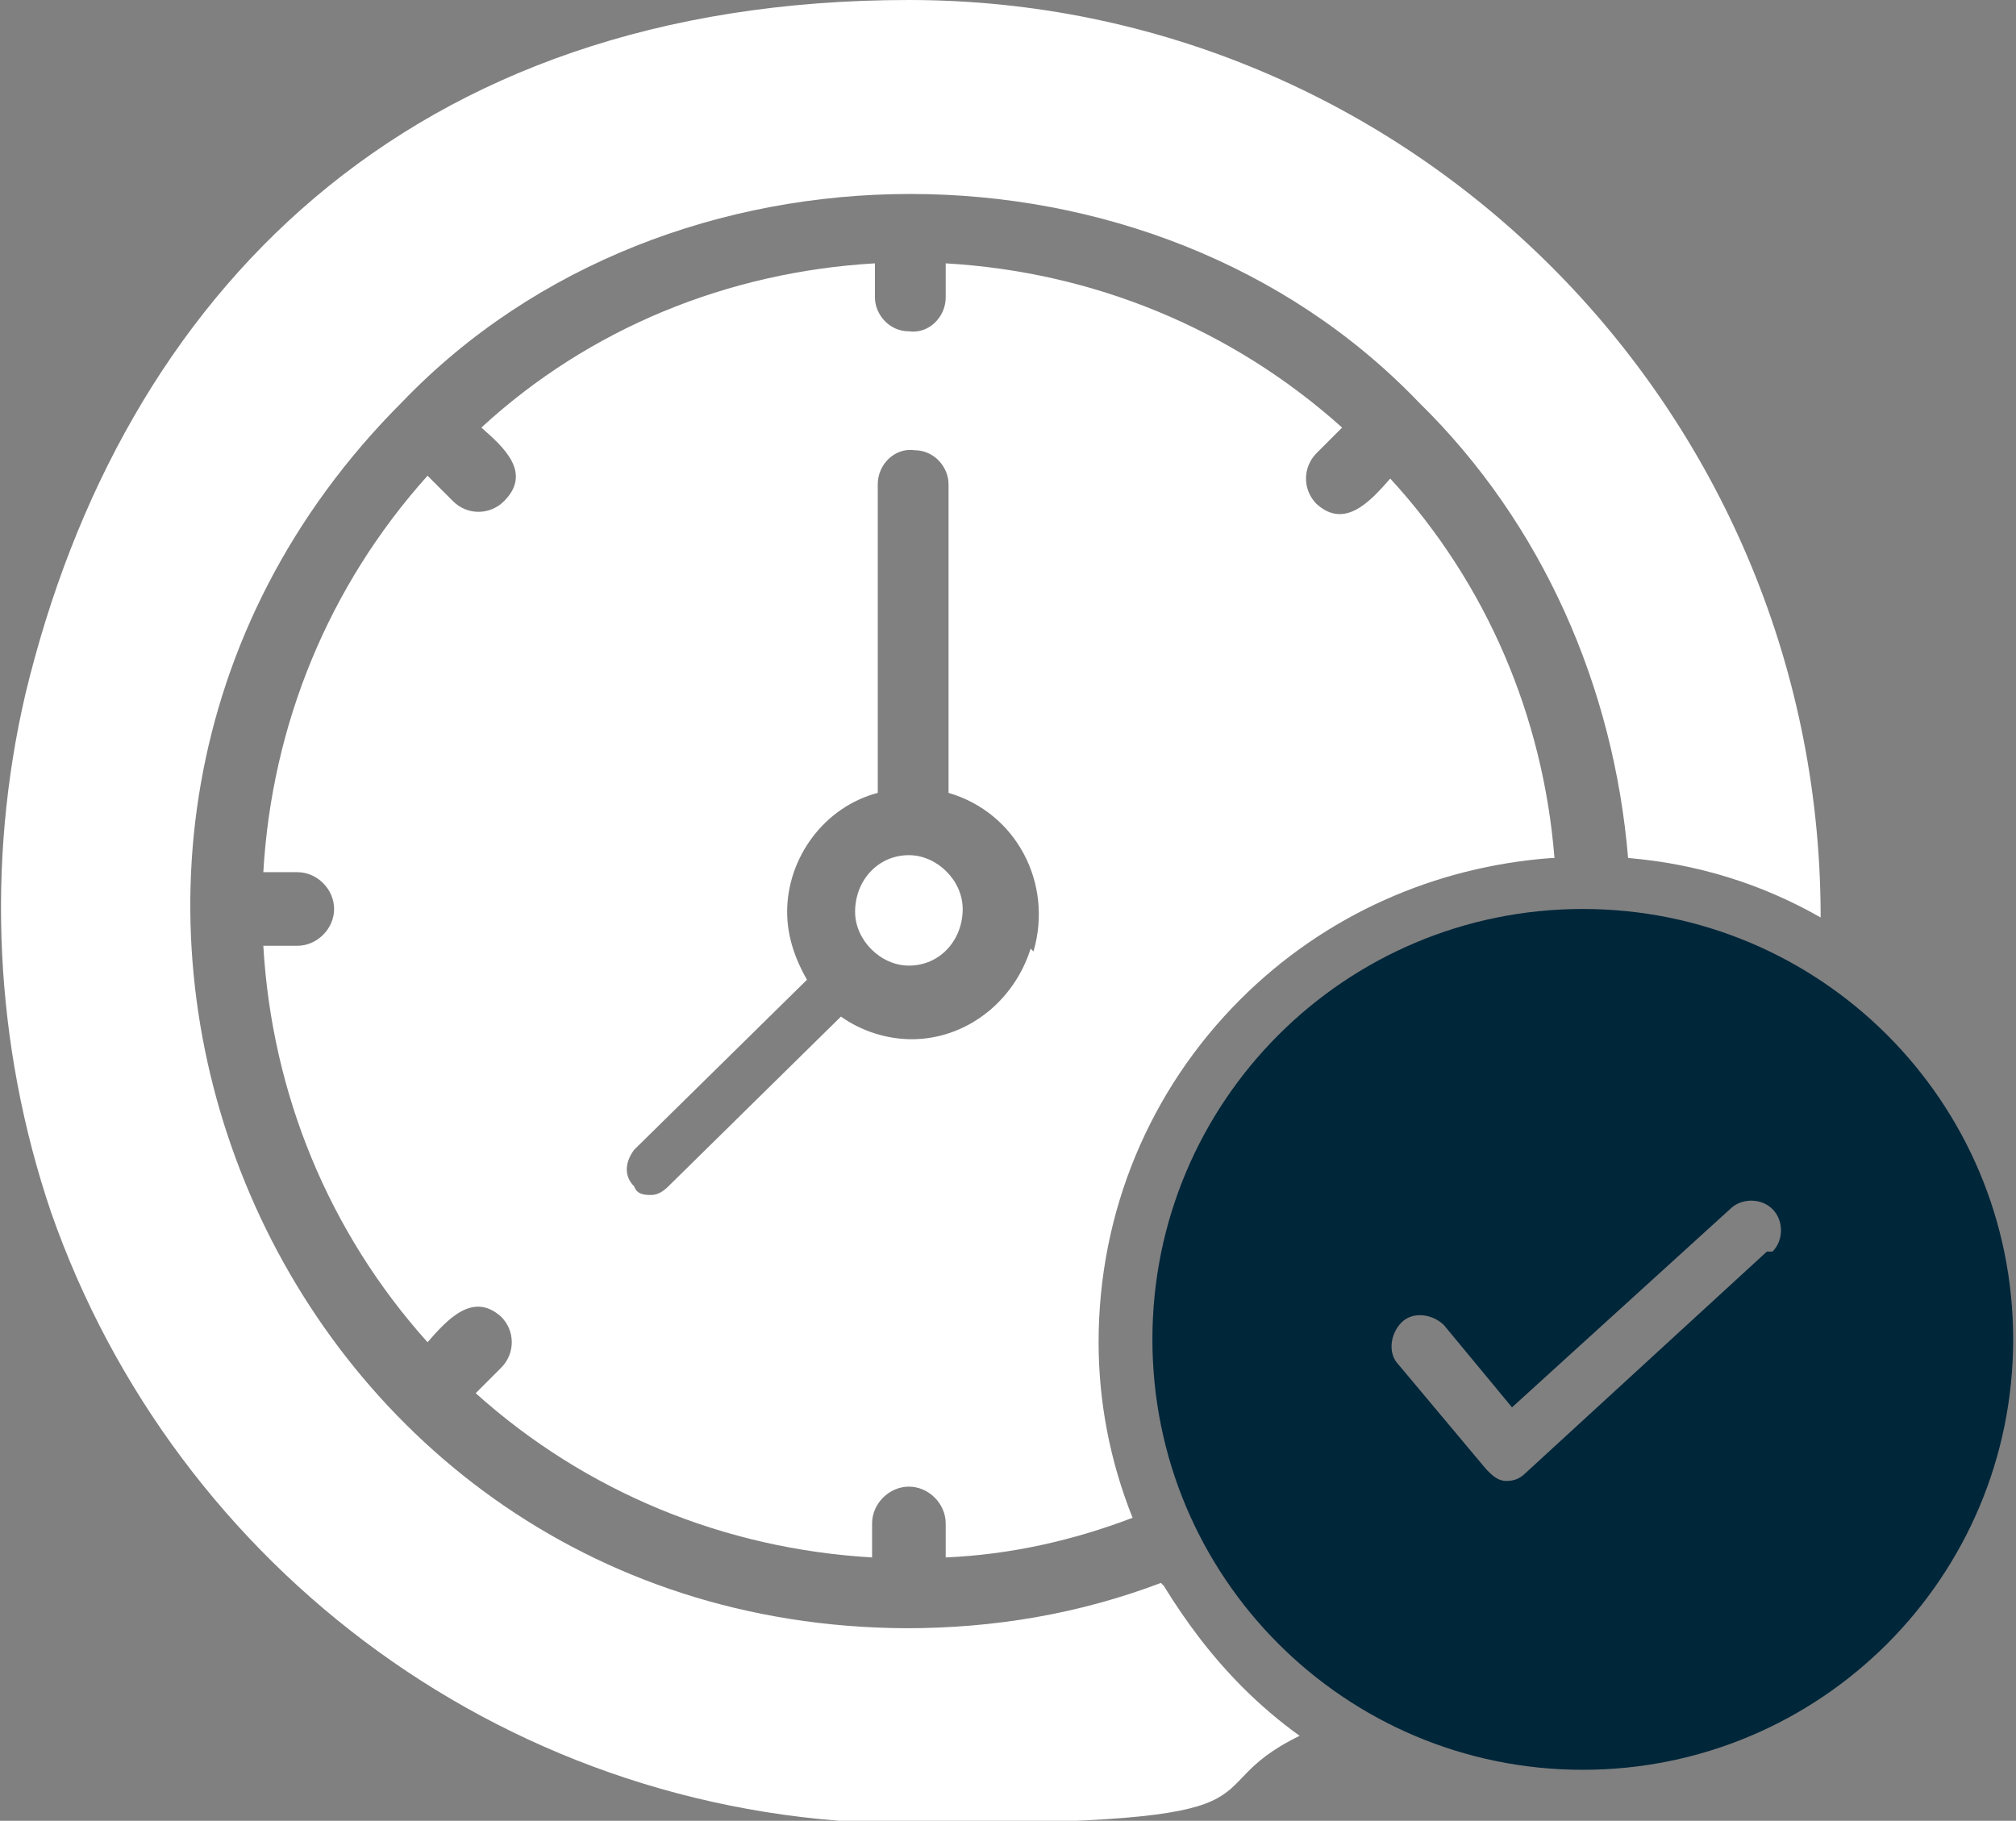
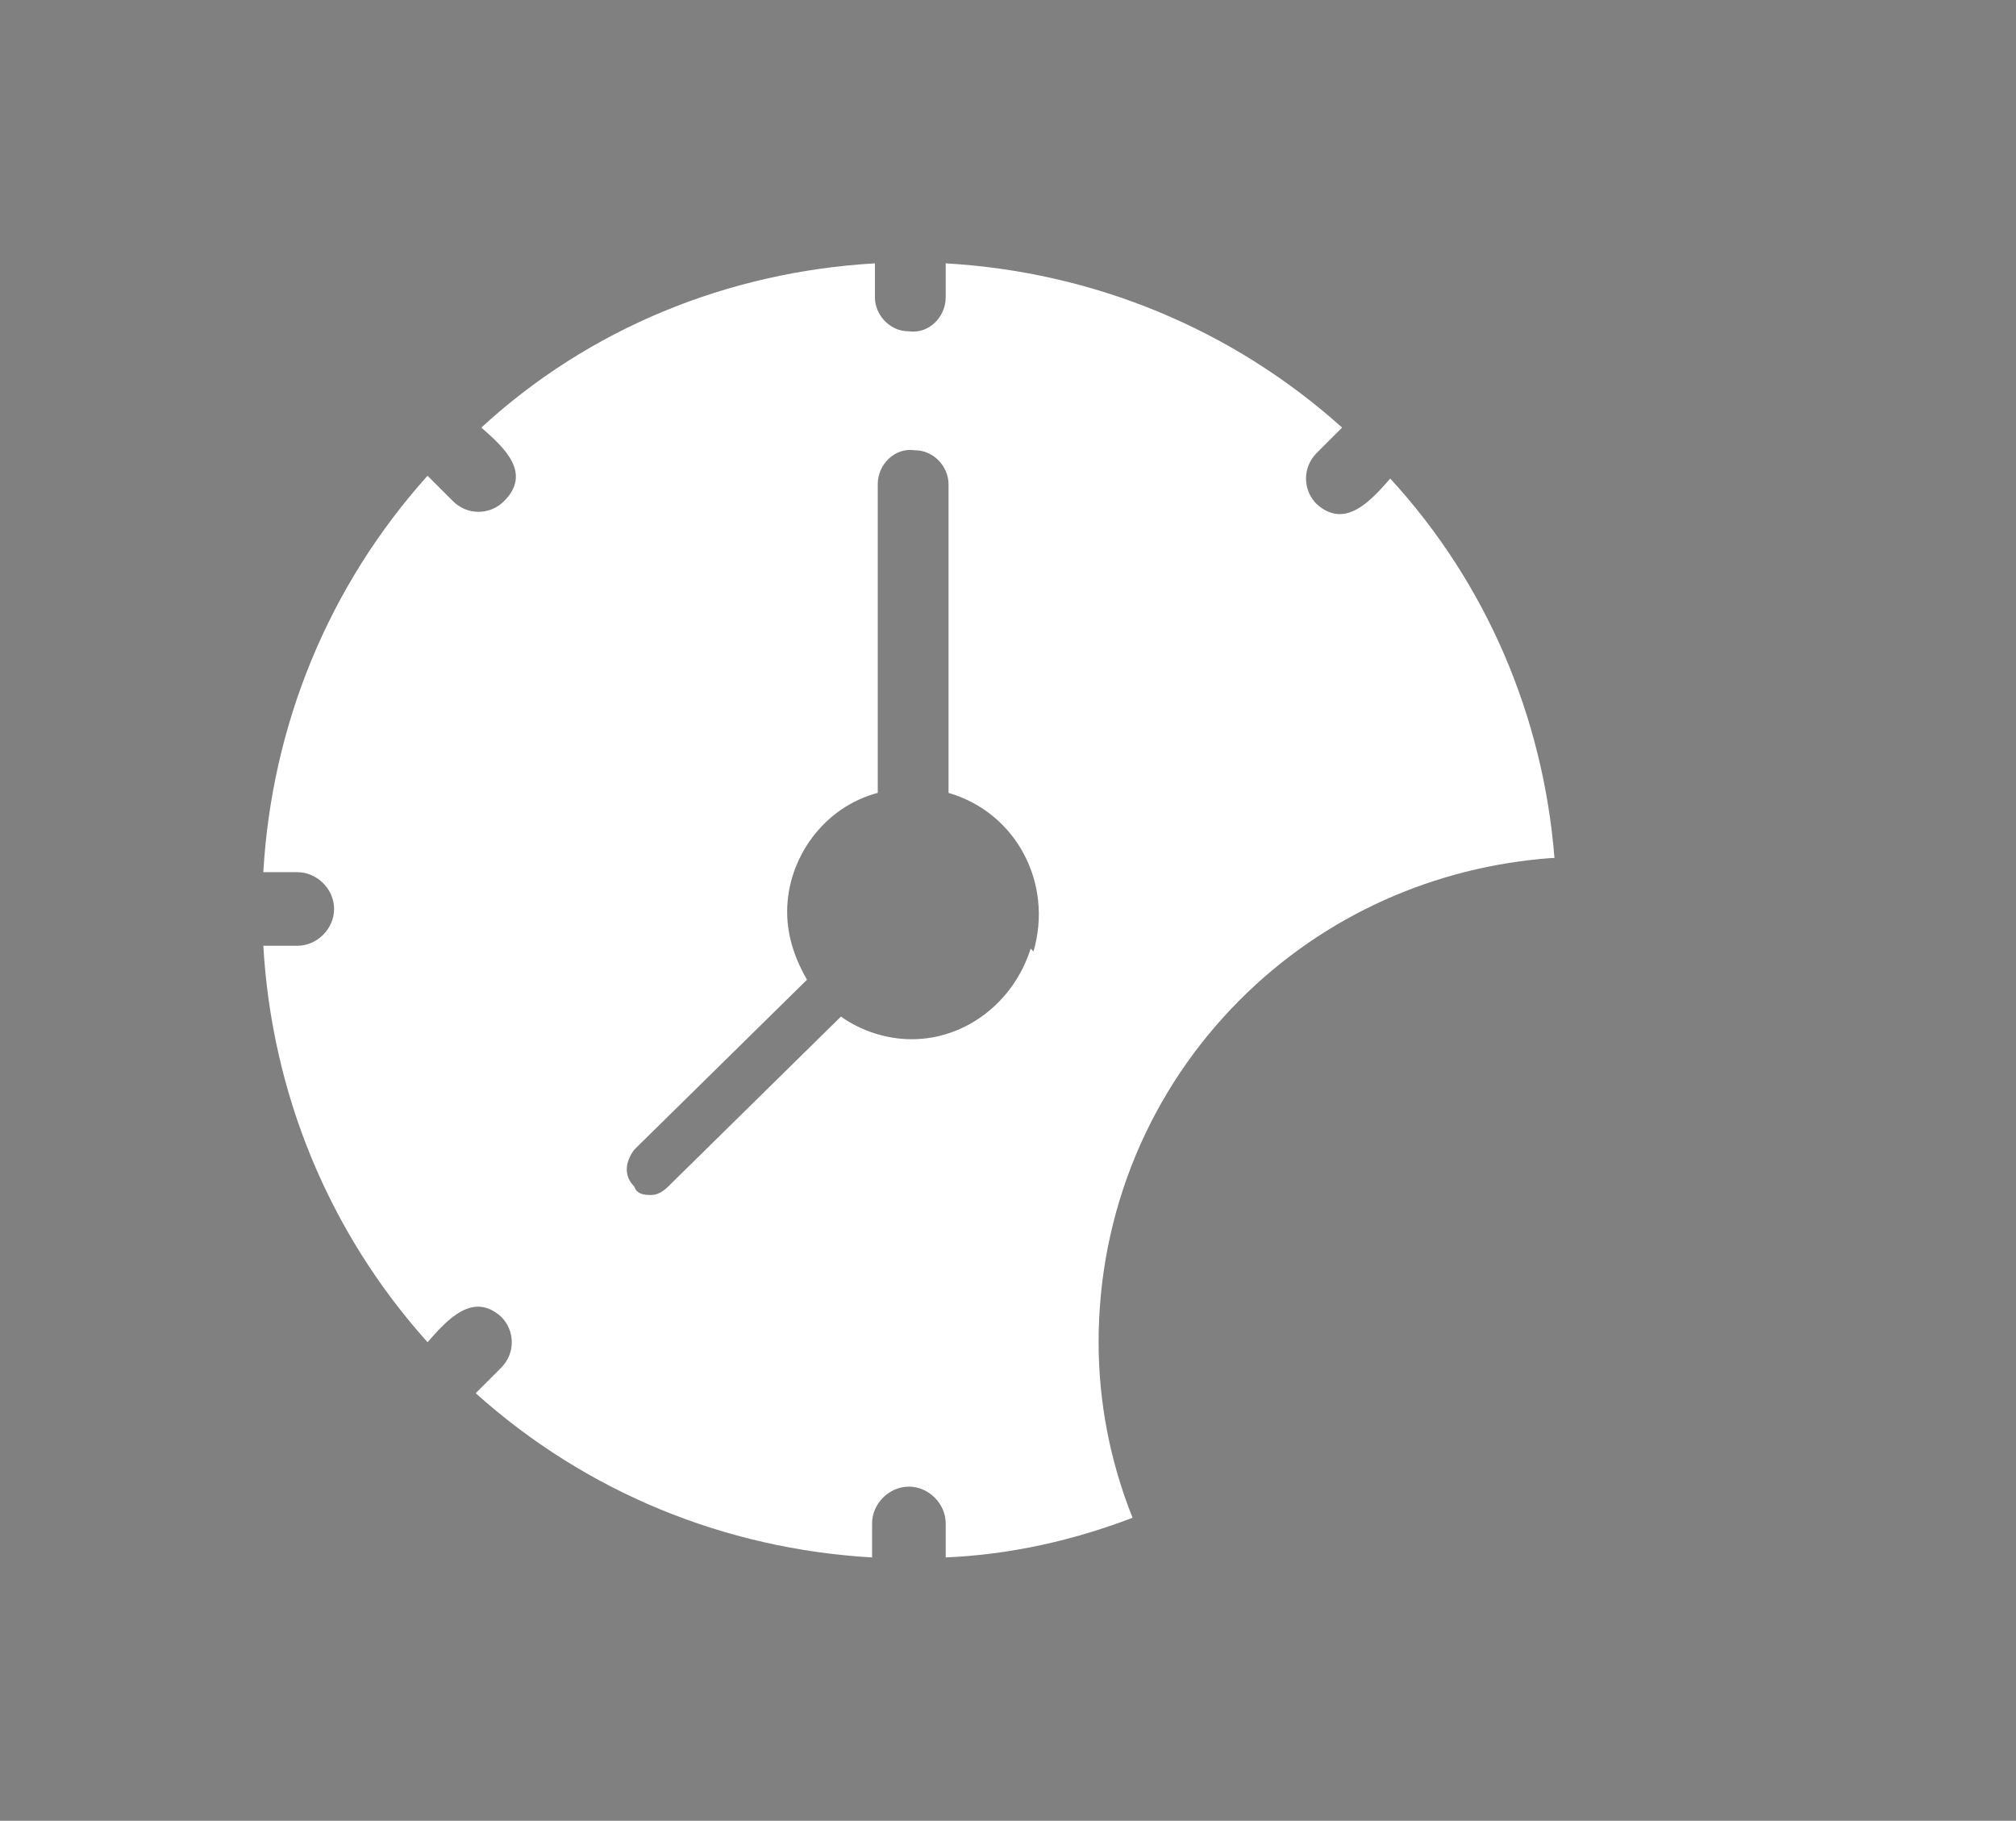
<svg xmlns="http://www.w3.org/2000/svg" id="Arte" viewBox="0 0 71.2 64.3">
  <rect x="0" y="0" width="71.2" height="64.3" fill="#808080" stroke="none" />
  <defs>
    <style>.cls-1{fill:#00263a;}.cls-2{fill:#fff;}</style>
  </defs>
-   <path class="cls-2" d="M32.1,30.2c-1.1,0-1.9,.9-1.9,2,0,1,.9,1.9,1.9,1.9,1.1,0,1.9-.9,1.9-2,0-1-.9-1.9-1.9-1.9Z" />
-   <path class="cls-1" d="M55.9,32.1c-8.4,0-15.2,6.8-15.2,15.2s6.8,15.2,15.2,15.2,15.2-6.8,15.2-15.2-6.8-15.2-15.2-15.2Zm6.5,12.1l-8.5,7.8c-.2,.2-.4,.3-.7,.3s0,0,0,0c-.3,0-.5-.2-.7-.4l-3.1-3.7c-.4-.4-.3-1.1,.1-1.5,.4-.4,1.1-.3,1.5,.1l2.4,2.9,7.7-7c.4-.4,1.1-.4,1.5,0,.4,.4,.4,1.1,0,1.5Z" />
-   <path class="cls-2" d="M41,55.9c-2.9,1.1-5.9,1.6-9,1.6C9.4,57.4-1.7,30.1,14.2,14.2c9.4-9.8,26.5-9.8,35.9,0,4.4,4.3,6.9,10.1,7.4,16.1,2.4,.2,4.7,.9,6.8,2.1,0,0,0-.2,0-.2C64.2,14.4,49.8,0,32.1,0S4.3,10.4,.9,24.5c-1.4,6-1.1,12.4,.9,18.3,4.4,12.6,16.3,21.6,30.4,21.6s9.6-1.1,13.7-3.1c-.7-.5-1.4-1.1-2-1.7-1.1-1.1-2-2.3-2.8-3.6Z" />
+   <path class="cls-2" d="M32.1,30.2Z" />
  <path class="cls-2" d="M54.9,30.3c-.4-5-2.4-9.7-5.8-13.4-.7,.8-1.6,1.8-2.6,.9-.5-.5-.5-1.3,0-1.8l.9-.9c-3.9-3.5-8.8-5.5-14-5.8v1.2c0,.7-.6,1.3-1.3,1.2-.7,0-1.2-.6-1.2-1.2v-1.2c-5.2,.3-10.1,2.3-13.9,5.8,.8,.7,1.8,1.6,.8,2.6-.5,.5-1.3,.5-1.8,0l-.9-.9c-3.5,3.9-5.5,8.8-5.8,14h1.2c.7,0,1.3,.6,1.3,1.3s-.6,1.3-1.3,1.3h-1.2c.3,5.2,2.3,10.1,5.8,14,.7-.8,1.6-1.8,2.6-.9,.5,.5,.5,1.3,0,1.8,0,0,0,0,0,0l-.9,.9c3.9,3.5,8.8,5.5,14,5.8v-1.2c0-.7,.6-1.3,1.3-1.3s1.3,.6,1.3,1.3v1.2c2.3-.1,4.5-.6,6.6-1.4-.8-2-1.2-4.1-1.2-6.2,0-4.6,1.8-8.9,5-12.1,3-3,6.9-4.7,11-5Zm-18.5,3.2c-.6,1.9-2.3,3.2-4.2,3.2-.9,0-1.8-.3-2.5-.8l-6.1,6c-.2,.2-.4,.3-.6,.3s-.5,0-.6-.3c-.4-.4-.3-.9,0-1.3l6.1-6c-.4-.7-.7-1.5-.7-2.4,0-1.9,1.3-3.7,3.2-4.2v-10.9c0-.7,.6-1.3,1.3-1.2,.7,0,1.2,.6,1.2,1.2v10.9c2.4,.7,3.7,3.2,3,5.6Z" />
</svg>